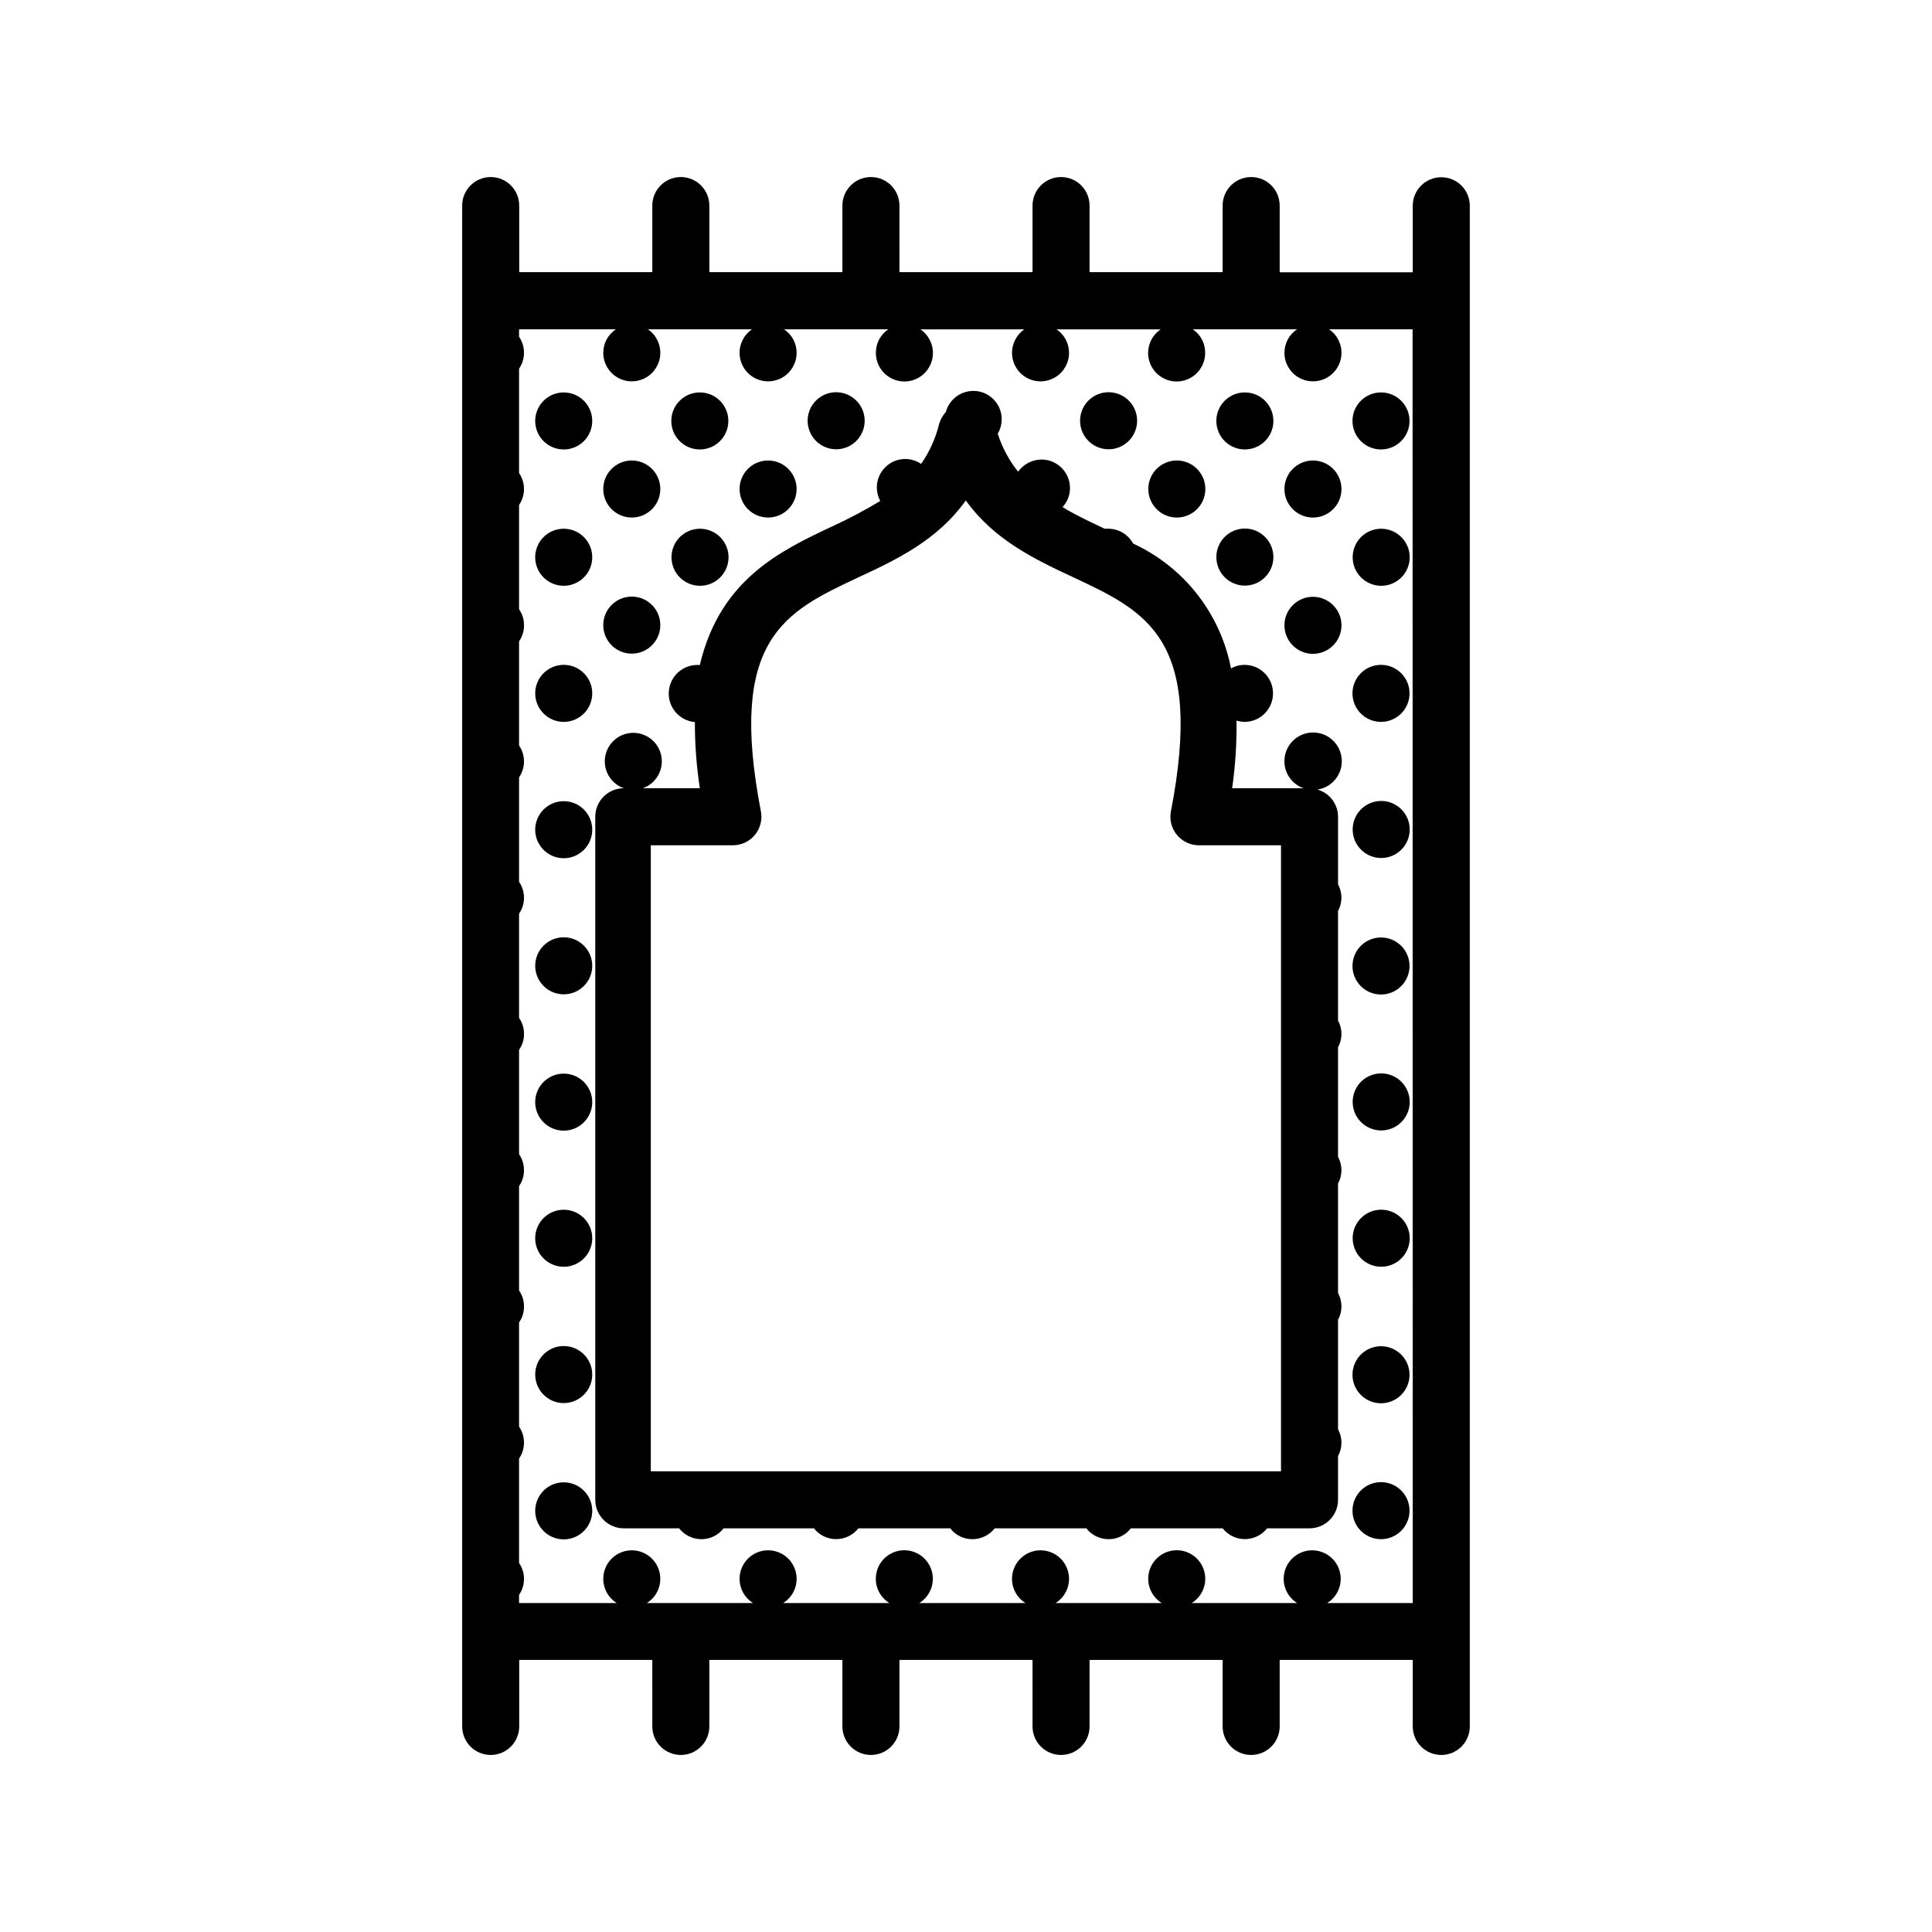
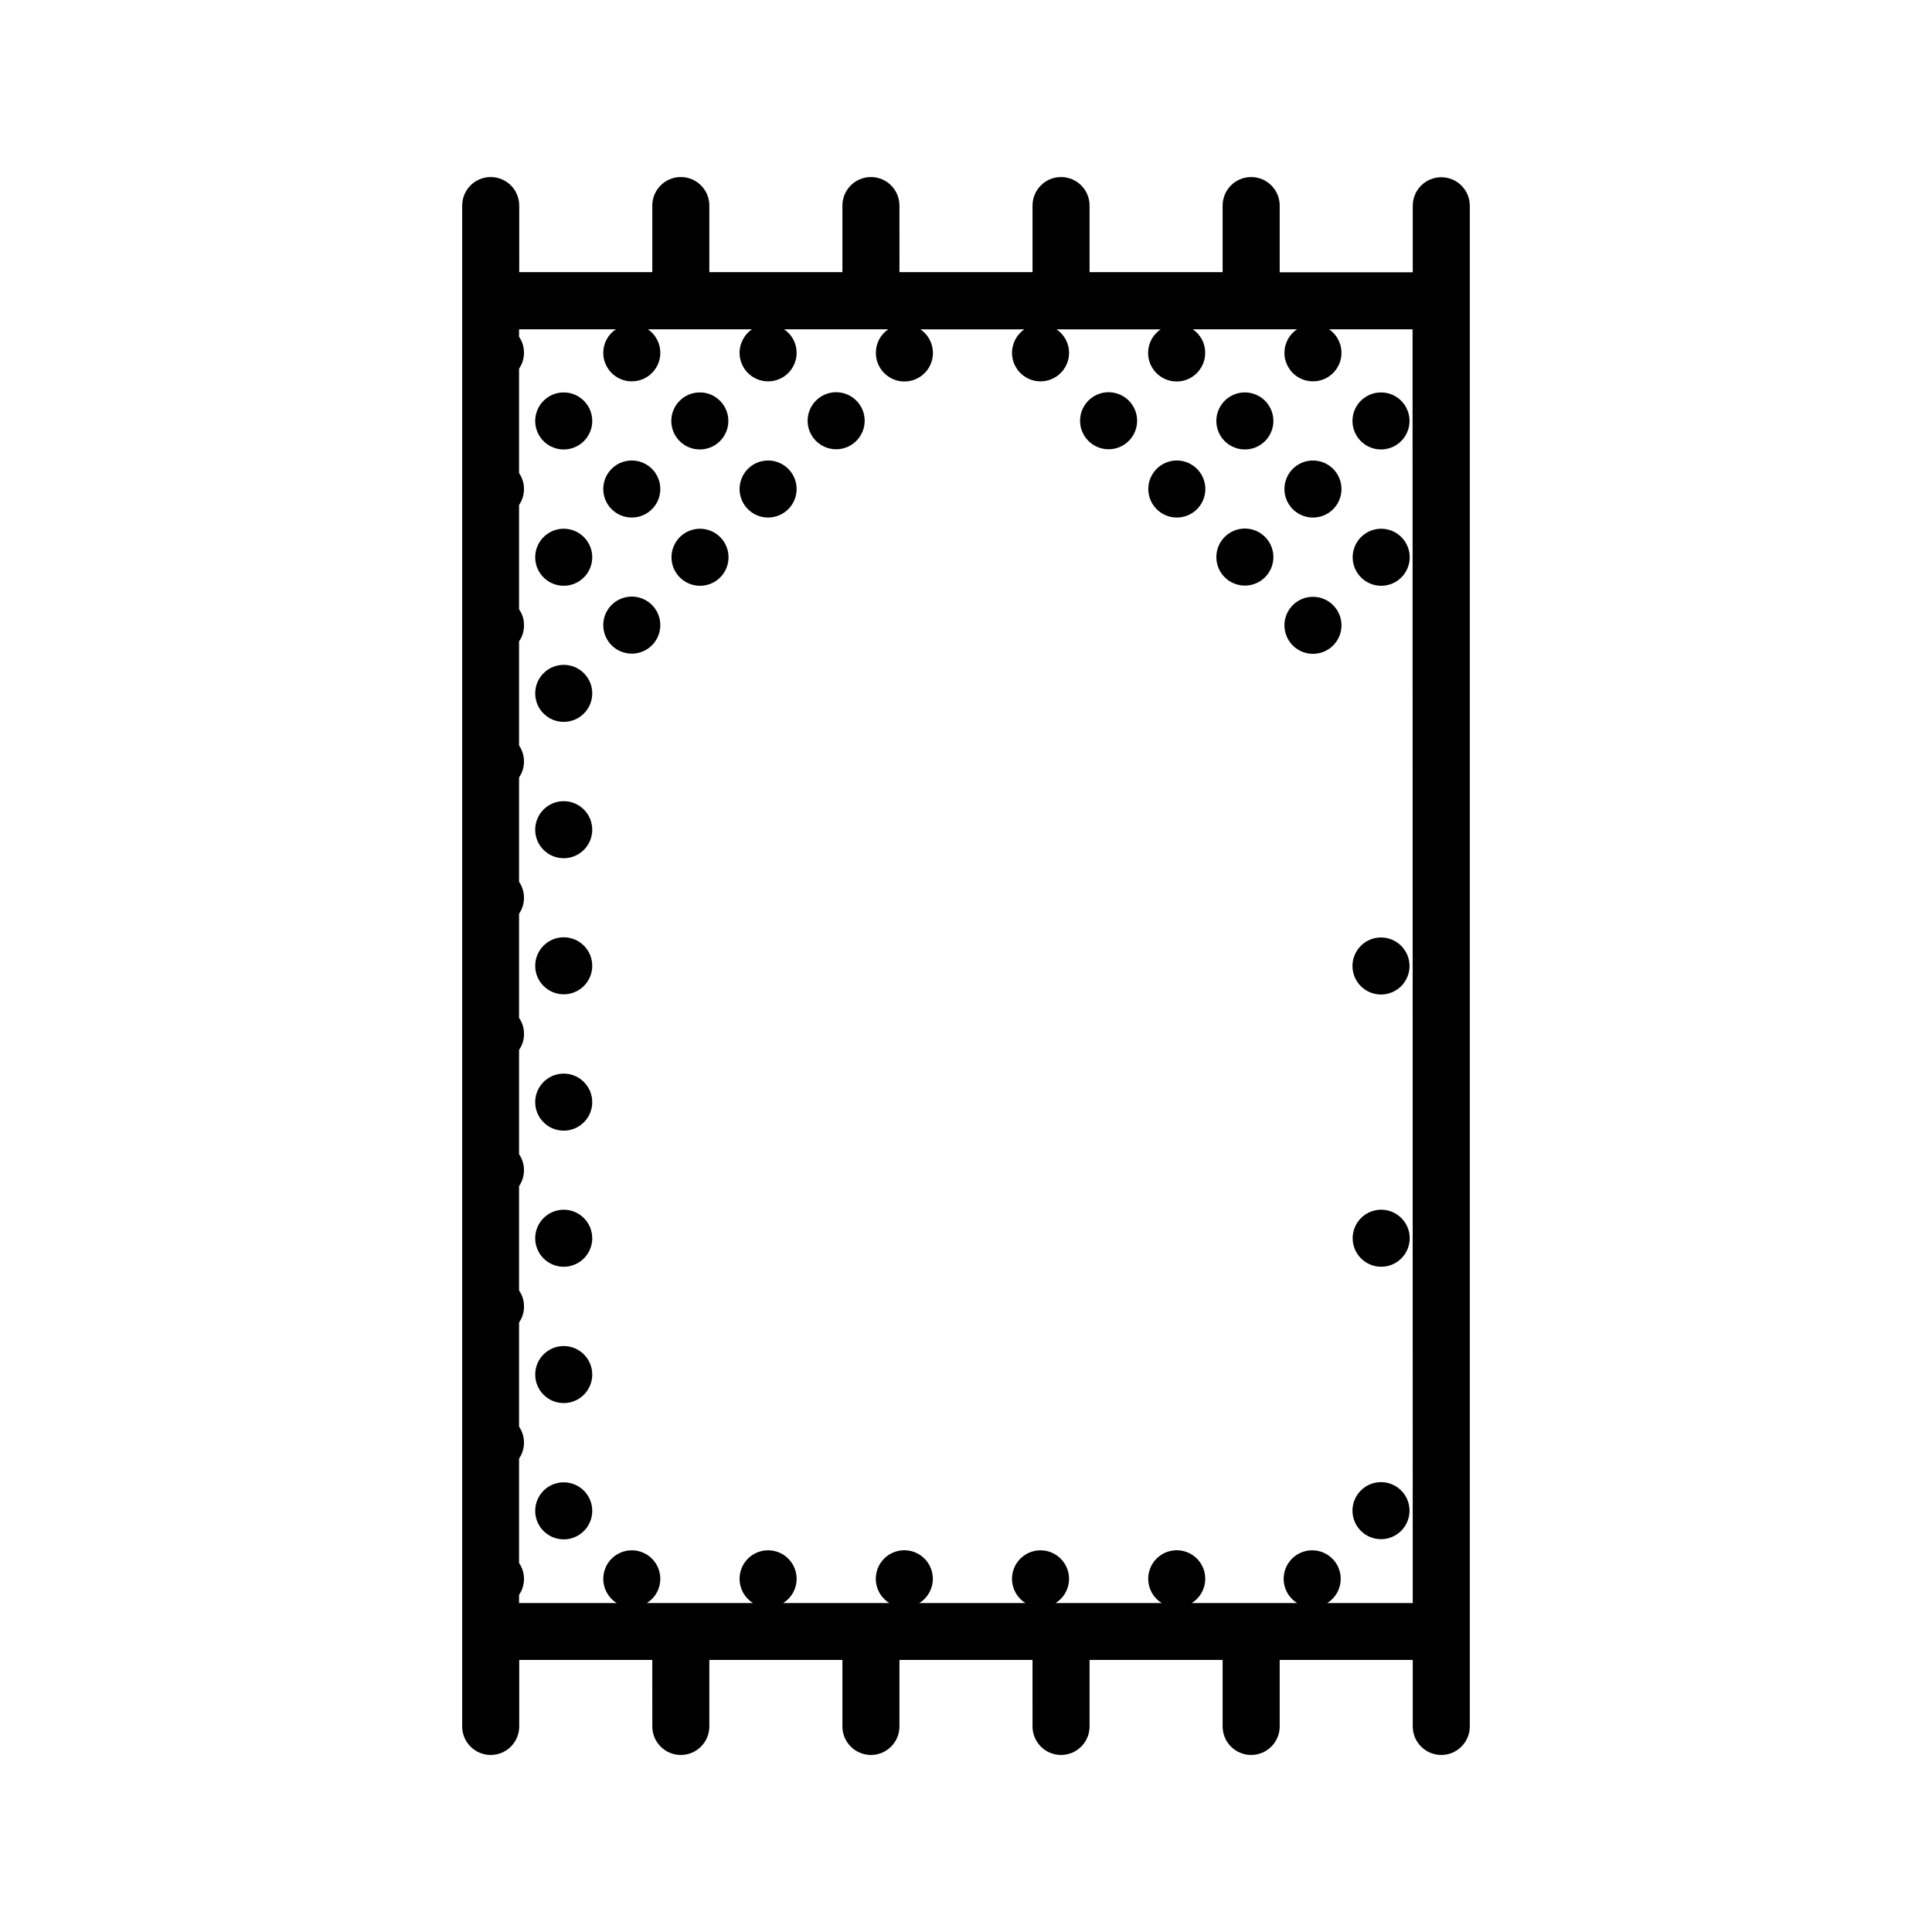
<svg xmlns="http://www.w3.org/2000/svg" fill="#000000" width="800px" height="800px" version="1.1" viewBox="144 144 512 512">
  <g>
    <path d="m517.54 255.55c0 4.176-3.387 7.559-7.559 7.559-4.176 0-7.559-3.383-7.559-7.559 0-4.172 3.383-7.555 7.559-7.555 4.172 0 7.559 3.383 7.559 7.555" />
    <path d="m491.95 266.04c-3.059 0-5.812 1.84-6.984 4.664-1.168 2.824-0.523 6.074 1.641 8.238 2.16 2.16 5.41 2.809 8.234 1.637 2.824-1.168 4.664-3.926 4.664-6.981 0-4.176-3.383-7.559-7.555-7.559z" />
    <path d="m509.98 299.24c3.062 0.02 5.832-1.809 7.016-4.633 1.188-2.82 0.555-6.078-1.605-8.25-2.156-2.172-5.41-2.828-8.242-1.664-2.828 1.168-4.676 3.926-4.676 6.988 0 4.152 3.352 7.527 7.508 7.559z" />
    <path d="m491.95 302.16c-3.059 0-5.812 1.84-6.984 4.664-1.168 2.824-0.523 6.074 1.641 8.234 2.16 2.164 5.41 2.809 8.234 1.641 2.824-1.172 4.664-3.926 4.664-6.984 0-4.172-3.383-7.555-7.555-7.555z" />
-     <path d="m499.5 381.91c-0.008-1.246-0.32-2.473-0.906-3.574v-17.887c-0.004-3.344-2.223-6.285-5.441-7.203 3.793-0.59 6.551-3.91 6.434-7.746-0.113-3.836-3.066-6.984-6.887-7.348-3.82-0.359-7.309 2.18-8.141 5.926-0.836 3.746 1.254 7.523 4.867 8.812h-18.895c0.848-5.938 1.234-11.934 1.16-17.934 0.684 0.219 1.398 0.336 2.113 0.352 4.176 0 7.559-3.383 7.559-7.555 0-4.176-3.383-7.559-7.559-7.559-1.254 0-2.488 0.328-3.574 0.957-2.812-14.57-12.469-26.891-25.945-33.102-1.289-2.394-3.781-3.902-6.5-3.93-0.352-0.023-0.707-0.023-1.059 0l-1.461-0.703c-3.375-1.613-6.602-3.125-9.672-5.039 1.27-1.367 1.973-3.172 1.965-5.039 0-4.172-3.387-7.555-7.559-7.555-2.461 0.023-4.766 1.219-6.195 3.223-2.394-3.004-4.223-6.418-5.391-10.074 1.375-2.32 1.398-5.199 0.066-7.543s-3.82-3.793-6.516-3.793c-3.422-0.004-6.418 2.289-7.309 5.59-0.812 0.895-1.418 1.965-1.762 3.125-0.926 3.809-2.551 7.41-4.785 10.629-1.25-0.844-2.723-1.297-4.234-1.309-4.152 0.027-7.504 3.402-7.504 7.559 0.008 1.246 0.316 2.473 0.906 3.574-4.059 2.445-8.246 4.668-12.547 6.652-13.855 6.5-29.926 14.105-35.266 36.828-2.004-0.176-3.996 0.457-5.535 1.75-1.539 1.293-2.504 3.148-2.676 5.152-0.363 4.172 2.727 7.848 6.902 8.211-0.016 5.871 0.422 11.73 1.309 17.531h-15.113c3.469-1.227 5.551-4.773 4.93-8.402-0.625-3.625-3.769-6.277-7.449-6.277-3.68 0-6.824 2.652-7.449 6.277-0.621 3.629 1.461 7.176 4.93 8.402-4.172 0-7.559 3.387-7.559 7.559v181.02c0 4.172 3.387 7.555 7.559 7.555h14.66c1.422 1.812 3.594 2.871 5.894 2.875 2.309 0.02 4.488-1.043 5.894-2.875h23.934c1.422 1.809 3.594 2.859 5.894 2.859 2.297 0 4.469-1.051 5.894-2.859h24.336-0.004c1.406 1.832 3.59 2.894 5.894 2.875 2.301-0.004 4.473-1.062 5.894-2.875h24.285c1.418 1.812 3.594 2.871 5.894 2.875 2.305 0.02 4.488-1.043 5.894-2.875h24.332c1.426 1.809 3.598 2.859 5.894 2.859 2.301 0 4.473-1.051 5.894-2.859h11.234c4.176 0 7.559-3.383 7.559-7.555v-11.59c1.211-2.211 1.211-4.887 0-7.102v-29.02c1.211-2.215 1.211-4.891 0-7.106v-29.02c1.211-2.195 1.211-4.856 0-7.051v-29.02c1.211-2.215 1.211-4.891 0-7.106v-29.02c0.582-1.086 0.895-2.293 0.906-3.527zm-16.02 152h-167.01v-165.9h21.766-0.004c2.262-0.004 4.398-1.016 5.832-2.762s2.012-4.043 1.574-6.258c-8.816-45.695 6.398-52.852 25.695-61.918 10.078-4.684 21.059-9.824 28.617-20.453 7.609 10.629 18.641 15.77 28.668 20.453 19.297 9.07 34.512 16.223 25.695 61.918h-0.004c-0.438 2.215 0.141 4.512 1.574 6.258 1.434 1.746 3.574 2.758 5.832 2.762h21.766z" />
-     <path d="m509.98 371.38c3.062 0.02 5.832-1.809 7.016-4.629 1.188-2.824 0.555-6.082-1.605-8.254-2.156-2.172-5.41-2.828-8.242-1.66-2.828 1.164-4.676 3.926-4.676 6.984 0 4.156 3.352 7.531 7.508 7.559z" />
-     <path d="m509.98 443.58c3.066 0.02 5.84-1.812 7.023-4.641 1.18-2.828 0.539-6.094-1.629-8.262s-5.43-2.809-8.262-1.629c-2.828 1.184-4.66 3.957-4.641 7.023 0.027 4.137 3.371 7.481 7.508 7.508z" />
    <path d="m509.98 479.7c3.062 0.02 5.832-1.809 7.016-4.633 1.188-2.82 0.555-6.082-1.605-8.25-2.156-2.172-5.41-2.828-8.242-1.664-2.828 1.168-4.676 3.926-4.676 6.988 0 4.152 3.352 7.527 7.508 7.559z" />
    <path d="m517.54 544.34c0 4.172-3.387 7.559-7.559 7.559-4.176 0-7.559-3.387-7.559-7.559s3.383-7.559 7.559-7.559c4.172 0 7.559 3.387 7.559 7.559" />
    <path d="m455.87 281.15c3.055 0 5.812-1.84 6.981-4.664 1.172-2.824 0.523-6.074-1.637-8.234-2.16-2.164-5.41-2.809-8.234-1.641-2.824 1.172-4.668 3.926-4.668 6.984 0 4.172 3.387 7.555 7.559 7.555z" />
    <path d="m437.79 263.06c3.059 0 5.82-1.848 6.984-4.676 1.168-2.832 0.512-6.086-1.66-8.242s-5.43-2.793-8.254-1.605c-2.82 1.184-4.648 3.957-4.629 7.016 0.027 4.156 3.402 7.508 7.559 7.508z" />
    <path d="m365.59 263.06c3.059 0 5.82-1.848 6.984-4.676 1.168-2.832 0.512-6.086-1.66-8.242-2.172-2.156-5.43-2.793-8.254-1.605-2.82 1.184-4.648 3.957-4.629 7.016 0.027 4.156 3.402 7.508 7.559 7.508z" />
    <path d="m347.55 281.15c3.059 0 5.812-1.84 6.984-4.664 1.168-2.824 0.523-6.074-1.641-8.234-2.16-2.164-5.41-2.809-8.234-1.641-2.824 1.172-4.664 3.926-4.664 6.984 0 4.172 3.383 7.555 7.555 7.555z" />
    <path d="m293.39 248c-3.055 0-5.809 1.84-6.981 4.664-1.168 2.824-0.523 6.074 1.637 8.234 2.164 2.164 5.414 2.809 8.238 1.641 2.824-1.172 4.664-3.926 4.664-6.984 0-4.172-3.383-7.555-7.559-7.555z" />
    <path d="m337.02 255.55c0 4.176-3.383 7.559-7.559 7.559-4.172 0-7.559-3.383-7.559-7.559 0-4.172 3.387-7.555 7.559-7.555 4.176 0 7.559 3.383 7.559 7.555" />
    <path d="m311.43 281.15c3.055 0 5.812-1.84 6.981-4.664 1.172-2.824 0.523-6.074-1.637-8.234-2.164-2.164-5.414-2.809-8.238-1.641-2.82 1.172-4.664 3.926-4.664 6.984 0 4.172 3.383 7.555 7.559 7.555z" />
    <path d="m293.39 284.12c-3.055 0-5.809 1.844-6.981 4.668-1.168 2.824-0.523 6.074 1.637 8.234 2.164 2.16 5.414 2.809 8.238 1.637 2.824-1.168 4.664-3.926 4.664-6.981 0-4.176-3.383-7.559-7.559-7.559z" />
    <path d="m329.46 299.24c3.062 0.02 5.832-1.809 7.019-4.633 1.184-2.82 0.551-6.078-1.605-8.25-2.16-2.172-5.414-2.828-8.242-1.664-2.832 1.168-4.68 3.926-4.68 6.988 0 4.152 3.356 7.527 7.508 7.559z" />
    <path d="m311.43 317.22c3.059 0 5.82-1.848 6.984-4.676 1.168-2.832 0.512-6.086-1.66-8.242s-5.43-2.793-8.254-1.605c-2.82 1.184-4.648 3.957-4.629 7.016 0.027 4.156 3.402 7.508 7.559 7.508z" />
    <path d="m293.39 356.32c-3.059 0-5.816 1.848-6.984 4.68-1.168 2.828-0.512 6.082 1.66 8.242 2.172 2.156 5.43 2.789 8.254 1.605 2.82-1.188 4.648-3.957 4.629-7.019-0.027-4.152-3.402-7.508-7.559-7.508z" />
    <path d="m293.39 428.52c-3.055 0-5.809 1.84-6.981 4.664-1.168 2.824-0.523 6.074 1.637 8.234 2.164 2.164 5.414 2.809 8.238 1.641 2.824-1.172 4.664-3.926 4.664-6.984 0-4.172-3.383-7.555-7.559-7.555z" />
    <path d="m293.39 464.59c-3.055 0-5.809 1.844-6.981 4.668-1.168 2.82-0.523 6.074 1.637 8.234 2.164 2.16 5.414 2.809 8.238 1.637 2.824-1.168 4.664-3.926 4.664-6.981 0-4.176-3.383-7.559-7.559-7.559z" />
    <path d="m293.39 536.83c-3.059 0-5.816 1.848-6.984 4.68-1.168 2.828-0.512 6.082 1.66 8.238 2.172 2.16 5.43 2.793 8.254 1.609 2.82-1.188 4.648-3.957 4.629-7.019-0.027-4.152-3.402-7.508-7.559-7.508z" />
    <path d="m525.95 190.97c-4.172 0-7.555 3.383-7.555 7.555v17.633h-35.266v-17.68c0-4.176-3.387-7.559-7.559-7.559-4.176 0-7.559 3.383-7.559 7.559v17.633h-35.266v-17.633c0-4.176-3.383-7.559-7.559-7.559-4.172 0-7.555 3.383-7.555 7.559v17.633h-35.266l-0.004-17.633c0-4.176-3.383-7.559-7.555-7.559-4.176 0-7.559 3.383-7.559 7.559v17.633h-35.266v-17.633c0-4.176-3.383-7.559-7.559-7.559-4.172 0-7.555 3.383-7.555 7.559v17.633h-35.266l-0.004-17.633c0-4.176-3.383-7.559-7.555-7.559-4.176 0-7.559 3.383-7.559 7.559v403.05c0 4.172 3.383 7.555 7.559 7.555 4.172 0 7.555-3.383 7.555-7.555v-17.633h35.266l0.004 17.633c0 4.172 3.383 7.555 7.555 7.555 4.176 0 7.559-3.383 7.559-7.555v-17.633h35.266v17.633c0 4.172 3.383 7.555 7.559 7.555 4.172 0 7.555-3.383 7.555-7.555v-17.633h35.266l0.004 17.633c0 4.172 3.383 7.555 7.555 7.555 4.176 0 7.559-3.383 7.559-7.555v-17.633h35.266v17.633c0 4.172 3.383 7.555 7.559 7.555 4.172 0 7.559-3.383 7.559-7.555v-17.633h35.266v17.633c0 4.172 3.383 7.555 7.555 7.555 4.176 0 7.559-3.383 7.559-7.555v-403.05c-0.027-4.156-3.402-7.508-7.559-7.508zm-7.559 377.86h-22.668c2.871-1.777 4.211-5.246 3.289-8.492-0.926-3.246-3.894-5.488-7.269-5.488s-6.344 2.242-7.269 5.488c-0.922 3.246 0.418 6.715 3.289 8.492h-27.961c2.883-1.77 4.238-5.238 3.316-8.492-0.918-3.258-3.891-5.504-7.269-5.504-3.383 0-6.356 2.246-7.273 5.504-0.922 3.254 0.434 6.723 3.316 8.492h-28.164c2.871-1.777 4.215-5.246 3.289-8.492-0.926-3.246-3.891-5.488-7.269-5.488-3.375 0-6.344 2.242-7.266 5.488-0.926 3.246 0.418 6.715 3.289 8.492h-28.164c2.883-1.77 4.238-5.238 3.316-8.492-0.918-3.258-3.891-5.504-7.273-5.504-3.379 0-6.352 2.246-7.269 5.504-0.922 3.254 0.434 6.723 3.316 8.492h-28.164c2.281-1.41 3.641-3.926 3.574-6.606-0.062-2.68-1.543-5.125-3.887-6.426-2.348-1.301-5.203-1.262-7.512 0.102-2.309 1.367-3.723 3.852-3.711 6.531-0.004 2.609 1.352 5.035 3.574 6.398h-28.16c2.871-1.777 4.211-5.246 3.285-8.492-0.922-3.246-3.891-5.488-7.266-5.488-3.379 0-6.344 2.242-7.269 5.488-0.926 3.246 0.418 6.715 3.289 8.492h-25.895v-2.168 0.004c1.742-2.555 1.742-5.914 0-8.465v-27.66c1.742-2.551 1.742-5.91 0-8.465v-27.609c0.867-1.238 1.324-2.719 1.309-4.231 0.023-1.512-0.438-2.996-1.309-4.231v-27.66c1.742-2.551 1.742-5.91 0-8.465v-27.66c0.871-1.234 1.332-2.715 1.309-4.231 0.016-1.512-0.441-2.992-1.309-4.231v-27.609c1.742-2.555 1.742-5.914 0-8.465v-27.66c1.742-2.551 1.742-5.91 0-8.465v-27.605c0.867-1.242 1.324-2.719 1.309-4.234 0.027-1.516-0.43-2.996-1.309-4.231v-27.66c1.742-2.551 1.742-5.91 0-8.465v-27.656c1.742-2.555 1.742-5.914 0-8.465v-1.965h25.645-0.004c-2.074 1.379-3.32 3.703-3.324 6.195-0.012 2.648 1.367 5.113 3.633 6.488 2.262 1.375 5.082 1.465 7.43 0.238 2.348-1.23 3.879-3.598 4.039-6.242s-1.078-5.18-3.262-6.68h27.559c-2.184 1.5-3.422 4.035-3.262 6.68 0.16 2.644 1.691 5.012 4.039 6.242 2.348 1.227 5.168 1.137 7.43-0.238 2.266-1.375 3.644-3.84 3.633-6.488-0.004-2.492-1.25-4.816-3.324-6.195h27.609c-2.062 1.387-3.293 3.711-3.277 6.195-0.023 2.66 1.355 5.133 3.621 6.516 2.269 1.387 5.102 1.477 7.453 0.238 2.352-1.238 3.883-3.617 4.027-6.273 0.148-2.652-1.109-5.188-3.312-6.676h27.559c-2.184 1.5-3.418 4.035-3.262 6.68 0.16 2.644 1.691 5.012 4.039 6.242 2.348 1.227 5.168 1.137 7.434-0.238 2.262-1.375 3.641-3.84 3.629-6.488-0.004-2.492-1.25-4.816-3.324-6.195h27.609c-2.203 1.488-3.461 4.023-3.316 6.676 0.148 2.656 1.68 5.035 4.031 6.273 2.352 1.238 5.184 1.148 7.449-0.238 2.269-1.383 3.644-3.856 3.625-6.516 0.016-2.484-1.215-4.809-3.277-6.195h27.609c-2.074 1.379-3.32 3.703-3.324 6.195-0.012 2.648 1.367 5.113 3.633 6.488 2.262 1.375 5.082 1.465 7.43 0.238 2.348-1.23 3.879-3.598 4.039-6.242 0.156-2.644-1.078-5.18-3.262-6.68h22.117z" />
    <path d="m300.95 508.27c0 4.176-3.383 7.559-7.559 7.559-4.172 0-7.555-3.383-7.555-7.559 0-4.172 3.383-7.555 7.555-7.555 4.176 0 7.559 3.383 7.559 7.555" />
    <path d="m300.95 399.95c0 4.172-3.383 7.555-7.559 7.555-4.172 0-7.555-3.383-7.555-7.555 0-4.176 3.383-7.559 7.555-7.559 4.176 0 7.559 3.383 7.559 7.559" />
-     <path d="m517.54 508.27c0.02 3.066-1.816 5.84-4.644 7.023-2.828 1.184-6.09 0.539-8.258-1.629-2.168-2.168-2.812-5.43-1.629-8.258 1.184-2.828 3.957-4.664 7.023-4.641 4.133 0.027 7.481 3.371 7.508 7.504z" />
    <path d="m517.54 400c0 3.059-1.848 5.82-4.68 6.984-2.828 1.168-6.082 0.512-8.242-1.66-2.156-2.172-2.789-5.43-1.605-8.254 1.188-2.82 3.957-4.648 7.019-4.629 4.152 0.027 7.508 3.402 7.508 7.559z" />
    <path d="m481.46 255.55c0 3.059-1.84 5.812-4.664 6.984-2.824 1.168-6.074 0.523-8.238-1.641-2.16-2.16-2.809-5.41-1.637-8.234 1.168-2.824 3.926-4.664 6.981-4.664 4.176 0 7.559 3.383 7.559 7.555z" />
    <path d="m481.46 291.63c0 4.176-3.383 7.559-7.559 7.559-4.172 0-7.555-3.383-7.555-7.559 0-4.172 3.383-7.559 7.555-7.559 4.176 0 7.559 3.387 7.559 7.559" />
-     <path d="m517.54 327.75c0 3.059-1.848 5.816-4.68 6.984-2.828 1.168-6.082 0.512-8.242-1.66-2.156-2.172-2.789-5.43-1.605-8.254 1.188-2.82 3.957-4.648 7.019-4.629 4.152 0.027 7.508 3.402 7.508 7.559z" />
    <path d="m300.95 327.75c0 4.172-3.383 7.555-7.559 7.555-4.172 0-7.555-3.383-7.555-7.555 0-4.176 3.383-7.559 7.555-7.559 4.176 0 7.559 3.383 7.559 7.559" />
  </g>
</svg>